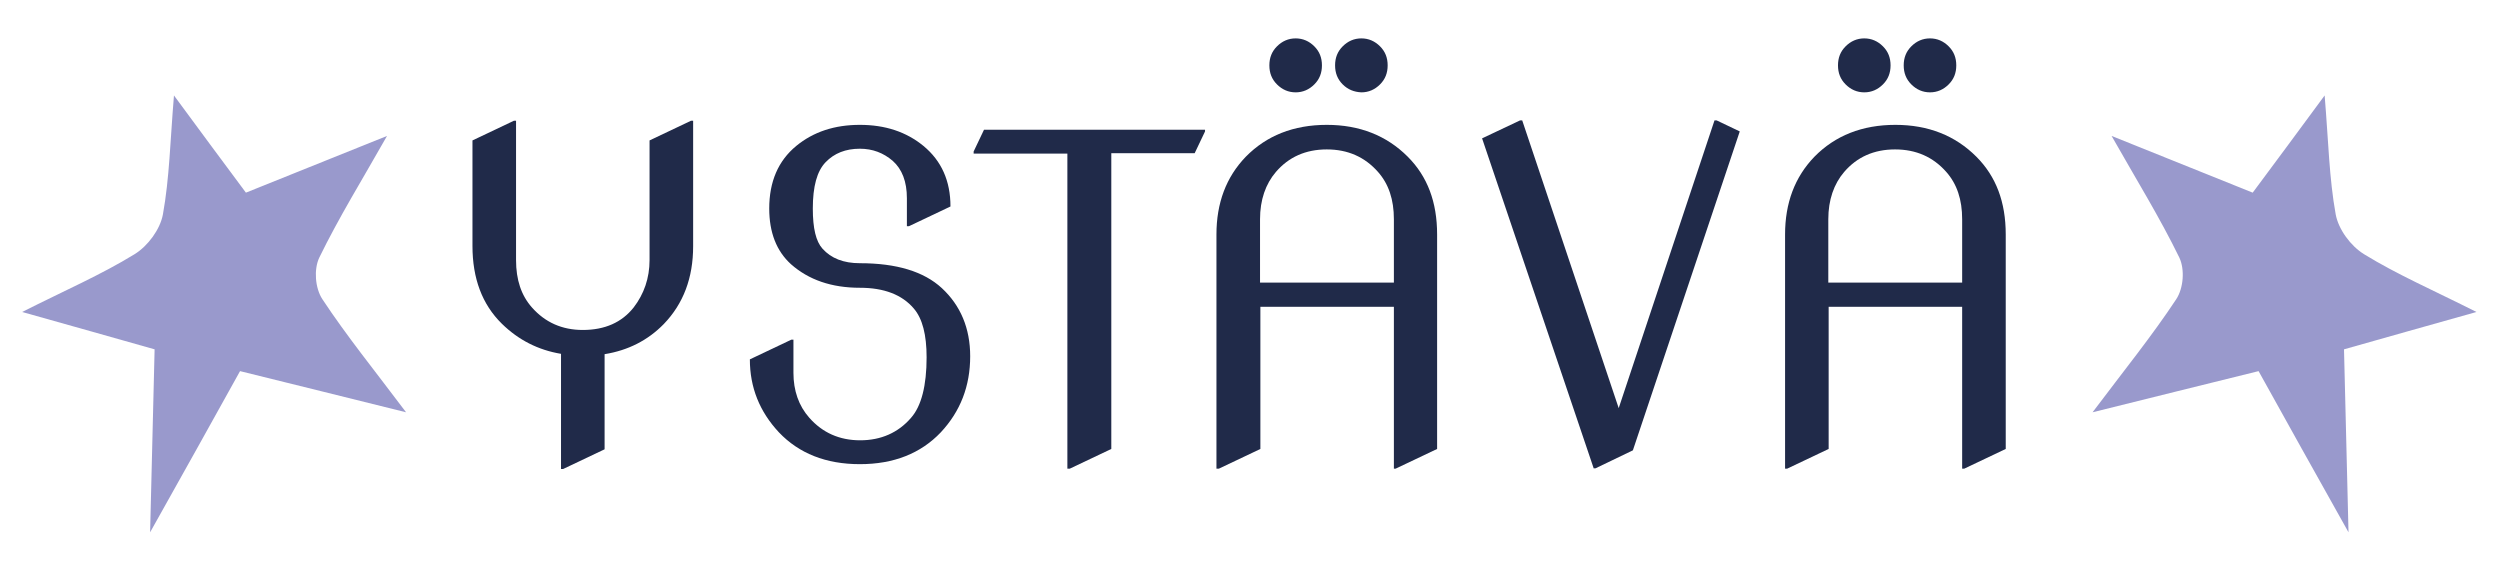
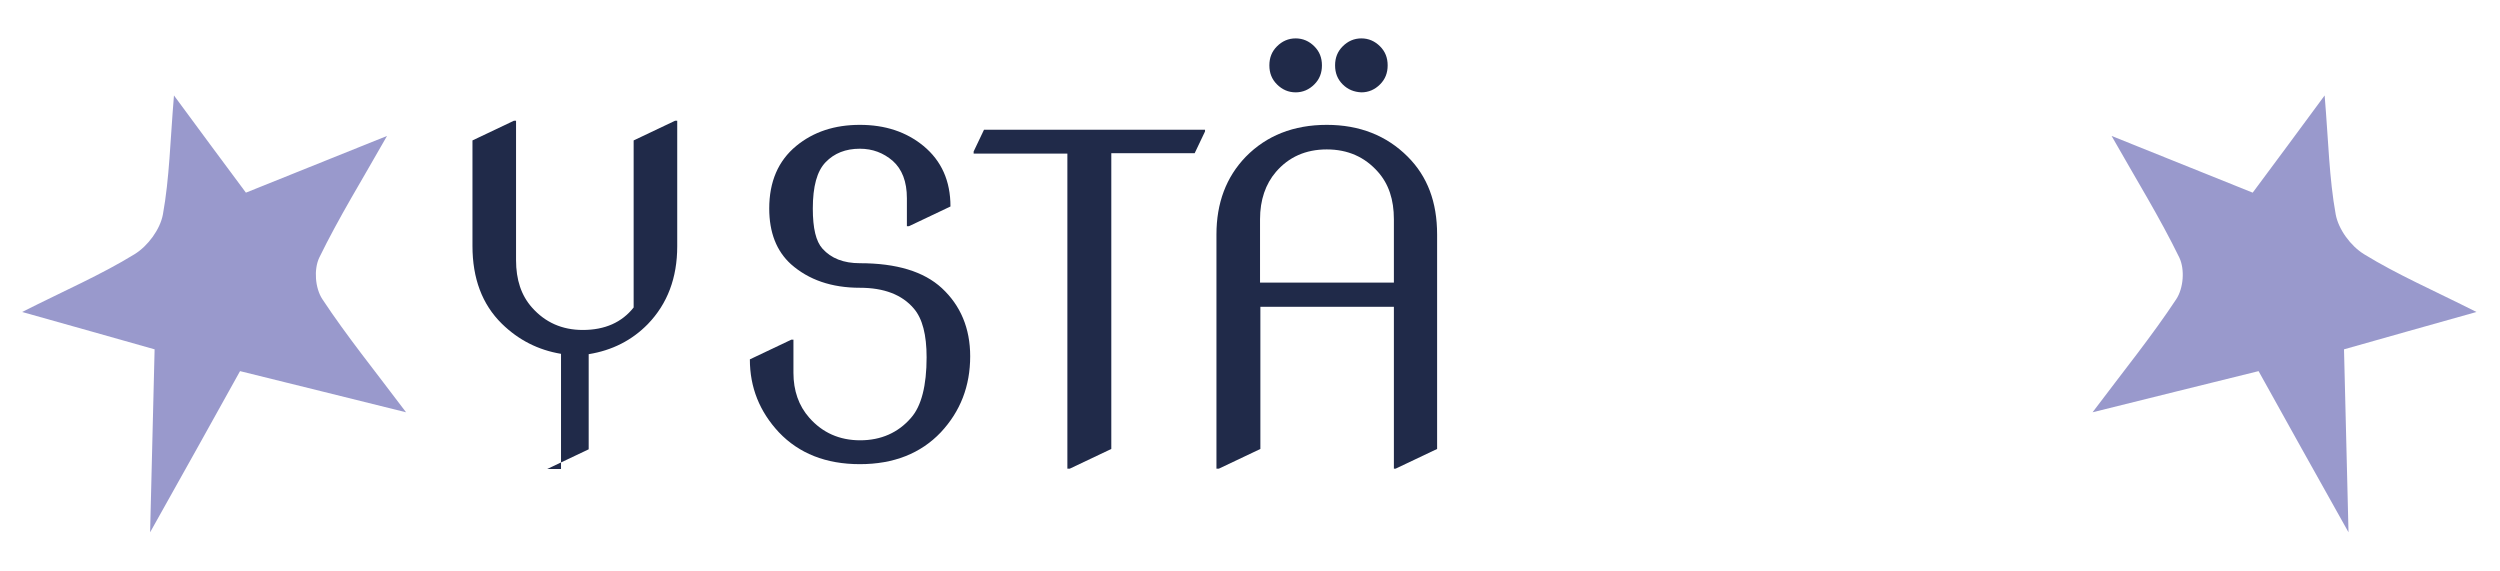
<svg xmlns="http://www.w3.org/2000/svg" version="1.1" id="Layer_1" x="0px" y="0px" viewBox="0 0 722.8 165.1" style="enable-background:new 0 0 722.8 165.1;" xml:space="preserve">
  <style type="text/css"> .st0{fill:#202A49;} .st1{fill:#9999CC;} </style>
  <g>
    <g id="Text">
-       <path class="st0" d="M162.2,135.5v-33.2c-6.6-1.1-12.3-4-17.1-8.7c-5.7-5.6-8.5-13.1-8.5-22.5V40.6l12-5.7h0.6v40.3 c0,5.7,1.5,10.2,4.6,13.7c3.8,4.3,8.7,6.5,14.7,6.5c6.4,0,11.3-2.2,14.7-6.5c3-3.9,4.6-8.5,4.6-13.7V40.6l12-5.7h0.6v36.3 c0,9.1-2.8,16.6-8.5,22.5c-4.6,4.7-10.3,7.6-17.1,8.7v27.5l-12,5.7H162.2z" />
+       <path class="st0" d="M162.2,135.5v-33.2c-6.6-1.1-12.3-4-17.1-8.7c-5.7-5.6-8.5-13.1-8.5-22.5V40.6l12-5.7h0.6v40.3 c0,5.7,1.5,10.2,4.6,13.7c3.8,4.3,8.7,6.5,14.7,6.5c6.4,0,11.3-2.2,14.7-6.5V40.6l12-5.7h0.6v36.3 c0,9.1-2.8,16.6-8.5,22.5c-4.6,4.7-10.3,7.6-17.1,8.7v27.5l-12,5.7H162.2z" />
      <path class="st0" d="M216.8,103.9l12-5.7h0.6v9.6c0,5.1,1.5,9.5,4.6,13c3.8,4.3,8.7,6.5,14.7,6.5c6,0,11-2.2,14.7-6.5 c3-3.4,4.5-9.3,4.5-17.5c0-6.5-1.2-11.2-3.7-14.1c-3.4-4-8.6-6-15.6-6c-8.2,0-14.8-2.3-19.9-6.8c-4.2-3.8-6.3-9.2-6.3-16.1 c0-7.8,2.6-13.8,7.8-18.1c5-4.1,11.1-6.1,18.4-6.1c7.3,0,13.4,2,18.4,6.1c5.2,4.3,7.8,10.1,7.8,17.5l-12,5.7h-0.6v-8.1 c0-4.8-1.4-8.4-4.1-10.8c-2.7-2.3-5.8-3.5-9.5-3.5c-4.1,0-7.4,1.3-9.9,3.9c-2.5,2.6-3.7,7-3.7,13.4c0,5.7,0.9,9.5,2.8,11.6 c2.5,2.8,6.1,4.2,10.8,4.2c10.6,0,18.5,2.4,23.7,7.2c5.4,5,8.2,11.6,8.2,19.7c0,8.6-2.8,15.9-8.5,22c-5.8,6.1-13.6,9.2-23.4,9.2 c-9.8,0-17.6-3.1-23.4-9.2C219.6,119,216.8,112,216.8,103.9z" />
      <path class="st0" d="M308.6,135.5V44.4h-27.1v-0.6l3-6.3h63.9V38l-3,6.3h-24.1v85.5l-12,5.7H308.6z" />
      <path class="st0" d="M351.7,135.5V67.8c0-9.1,2.8-16.6,8.5-22.5c6-6.1,13.8-9.2,23.4-9.2c9.5,0,17.3,3.1,23.4,9.2 c5.7,5.7,8.5,13.1,8.5,22.5v62l-12,5.7H403V88.7h-38.6v41.1l-12,5.7H351.7z M364.3,81.7H403V63.4c0-5.7-1.5-10.2-4.6-13.7 c-3.8-4.3-8.7-6.5-14.8-6.5c-6.1,0-11,2.2-14.7,6.5c-3,3.5-4.6,8.1-4.6,13.7V81.7z M369.2,24.4c-1.5-1.5-2.2-3.3-2.2-5.5 s0.7-4,2.2-5.5s3.3-2.3,5.4-2.3s3.9,0.8,5.4,2.3c1.5,1.5,2.2,3.3,2.2,5.5s-0.7,4-2.2,5.5c-1.5,1.5-3.3,2.3-5.4,2.3 S370.7,25.9,369.2,24.4z M388.2,24.4c-1.5-1.5-2.2-3.3-2.2-5.5s0.7-4,2.2-5.5s3.3-2.3,5.4-2.3c2.1,0,3.9,0.8,5.4,2.3 c1.5,1.5,2.2,3.3,2.2,5.5s-0.7,4-2.2,5.5c-1.5,1.5-3.3,2.3-5.4,2.3C391.5,26.6,389.7,25.9,388.2,24.4z" />
-       <path class="st0" d="M460.8,135.5l-32.3-95.5l11-5.2h0.6l27.9,83.2l27.7-83.2h0.6l6.7,3.2l-30.9,92.2l-10.8,5.2H460.8z" />
-       <path class="st0" d="M516.1,135.5V67.8c0-9.1,2.8-16.6,8.5-22.5c6-6.1,13.8-9.2,23.4-9.2c9.5,0,17.3,3.1,23.4,9.2 c5.7,5.7,8.5,13.1,8.5,22.5v62l-12,5.7h-0.6V88.7h-38.6v41.1l-12,5.7H516.1z M528.7,81.7h38.6V63.4c0-5.7-1.5-10.2-4.6-13.7 c-3.8-4.3-8.7-6.5-14.8-6.5c-6.1,0-11,2.2-14.7,6.5c-3,3.5-4.6,8.1-4.6,13.7V81.7z M533.6,24.4c-1.5-1.5-2.2-3.3-2.2-5.5 s0.7-4,2.2-5.5c1.5-1.5,3.3-2.3,5.4-2.3s3.9,0.8,5.4,2.3c1.5,1.5,2.2,3.3,2.2,5.5s-0.7,4-2.2,5.5c-1.5,1.5-3.3,2.3-5.4,2.3 S535.1,25.9,533.6,24.4z M552.6,24.4c-1.5-1.5-2.2-3.3-2.2-5.5s0.7-4,2.2-5.5c1.5-1.5,3.3-2.3,5.4-2.3s3.9,0.8,5.4,2.3 c1.5,1.5,2.2,3.3,2.2,5.5s-0.7,4-2.2,5.5c-1.5,1.5-3.3,2.3-5.4,2.3S554.1,25.9,552.6,24.4z" />
    </g>
    <path id="White_Star_left" class="st1" d="M44.7,101c-12.4-3.5-24-6.8-38.3-10.8c12.5-6.3,22.9-10.8,32.5-16.7 c3.9-2.4,7.4-7.2,8.2-11.5c1.9-10.5,2.1-21.2,3.2-34.4c7.8,10.6,14.1,19.1,20.8,28.1l40.8-16.4C104.7,52,97.9,63,92.3,74.5 c-1.6,3.4-1.2,8.8,0.9,12c7,10.6,15.1,20.6,24.2,32.7c-17.2-4.3-32.3-8-48-11.9c-8.2,14.8-16.3,29.3-26,46.6 C43.9,134.6,44.3,118.2,44.7,101z" />
    <path id="White_Star_right" class="st1" d="M677.7,101c12.4-3.5,24-6.8,38.3-10.8c-12.5-6.3-22.9-10.8-32.5-16.7 c-3.9-2.4-7.4-7.2-8.2-11.5c-1.9-10.5-2.1-21.2-3.2-34.4c-7.8,10.6-14.1,19.1-20.8,28.1l-40.8-16.4c7.2,12.7,14,23.7,19.6,35.2 c1.6,3.4,1.2,8.8-0.9,12c-7,10.6-15.1,20.6-24.2,32.7c17.2-4.3,32.3-8,48-11.9c8.2,14.8,16.3,29.3,26,46.6 C678.5,134.6,678.1,118.2,677.7,101z" />
  </g>
</svg>